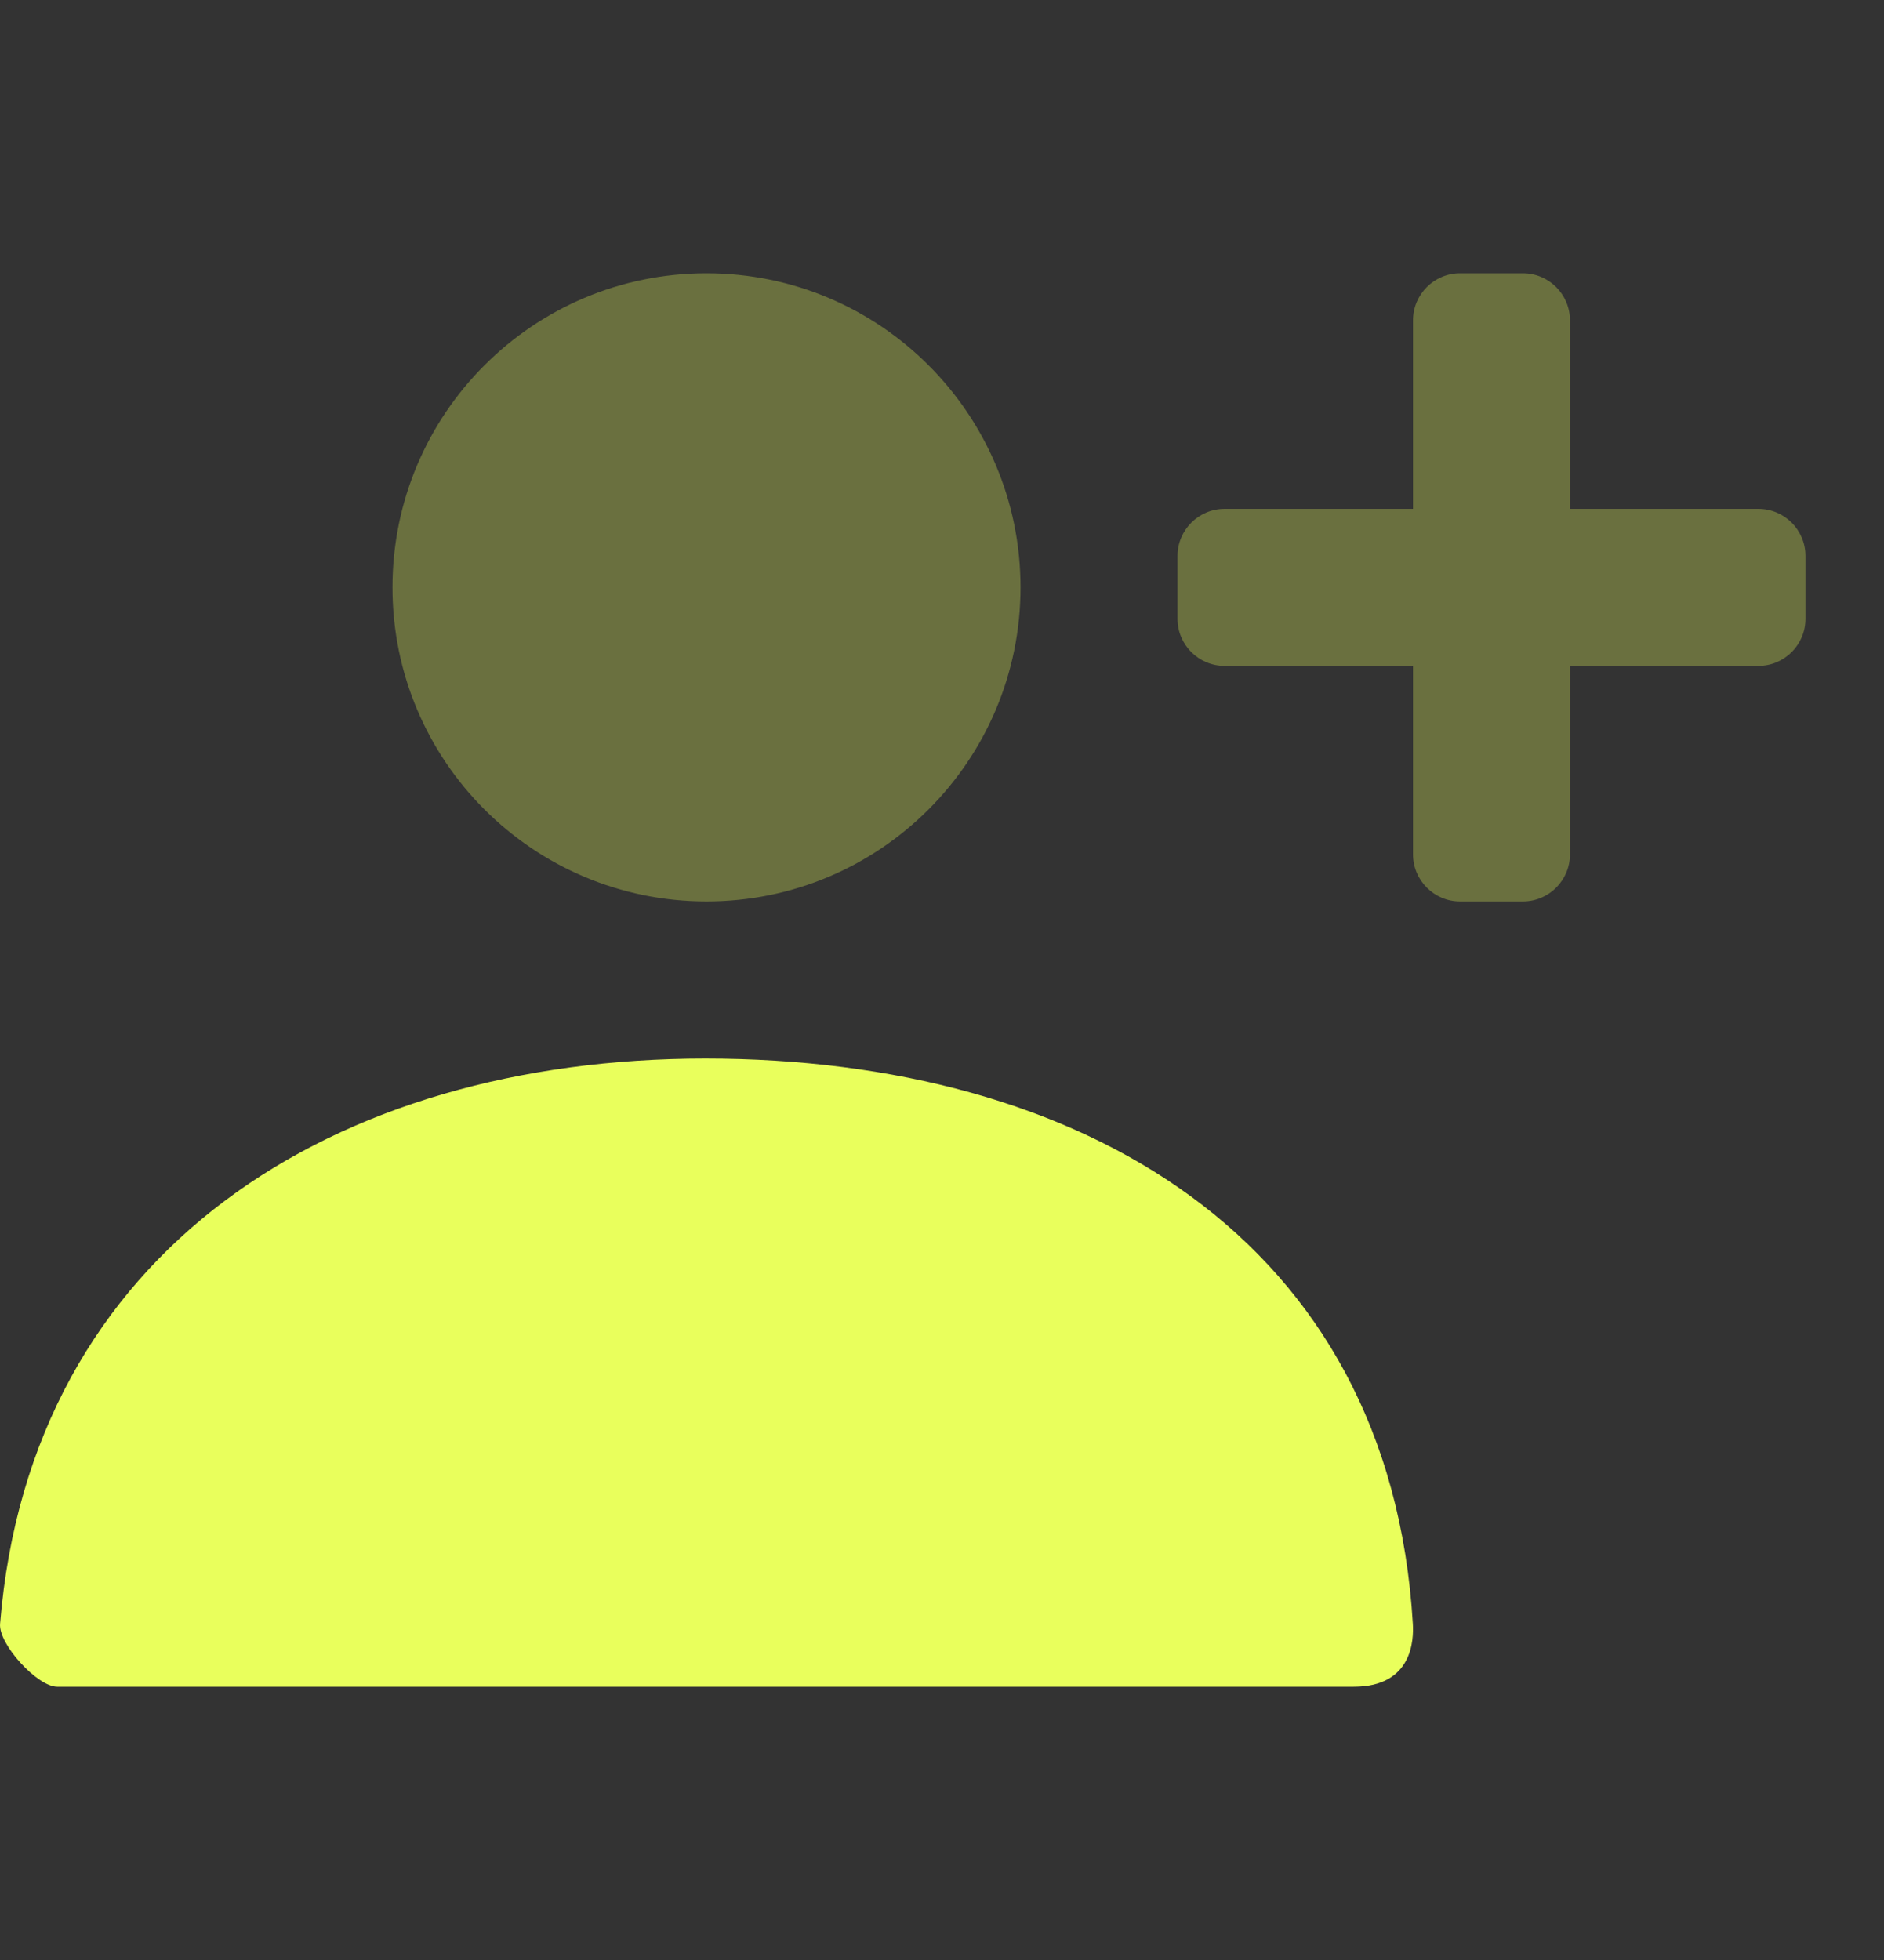
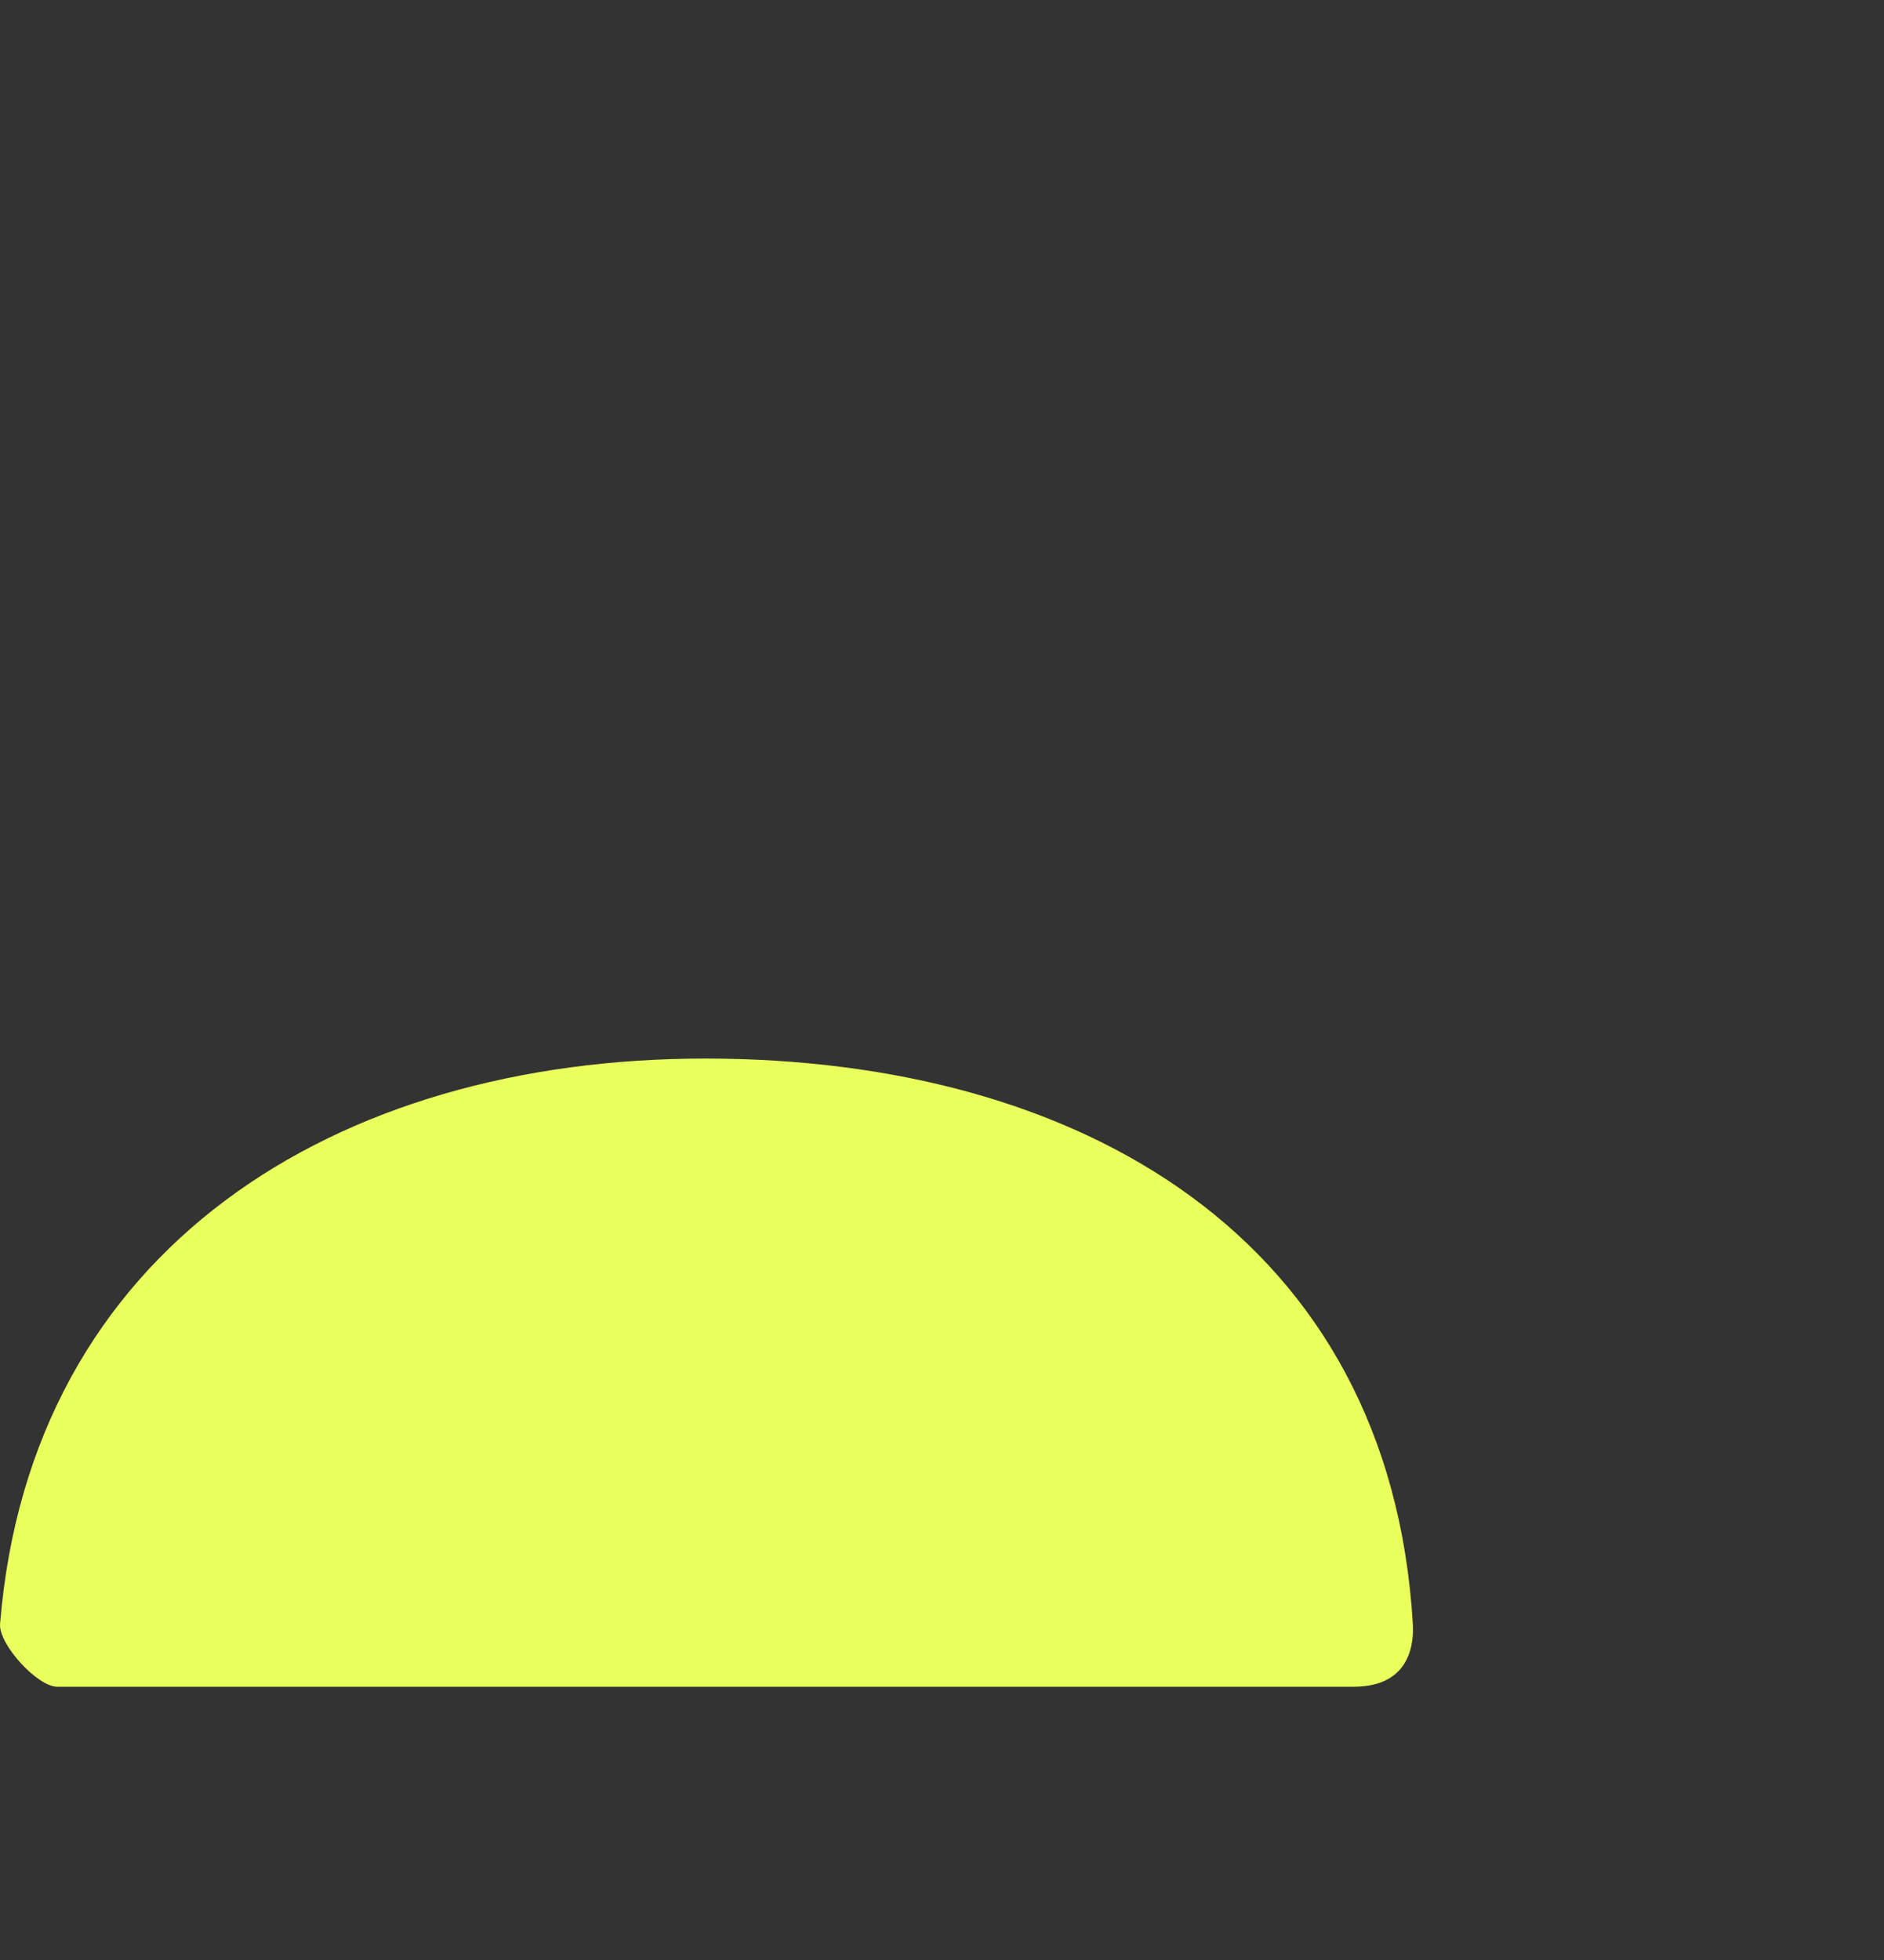
<svg xmlns="http://www.w3.org/2000/svg" width="25" height="26" viewBox="0 0 25 26" fill="none">
  <rect x="0" y="0" width="25" height="26" fill="#333333" stroke="none" />
-   <path opacity="0.3" fill-rule="evenodd" clip-rule="evenodd" d="M9.375 11.958C7.074 11.958 5.208 10.093 5.208 7.792C5.208 5.49 7.074 3.625 9.375 3.625C11.676 3.625 13.542 5.49 13.542 7.792C13.542 10.093 11.676 11.958 9.375 11.958ZM19.375 11.958C19.03 11.958 18.75 11.678 18.75 11.333V8.833H16.25C15.905 8.833 15.625 8.554 15.625 8.208V7.375C15.625 7.03 15.905 6.75 16.25 6.75H18.75V4.25C18.75 3.905 19.03 3.625 19.375 3.625H20.208C20.553 3.625 20.833 3.905 20.833 4.25V6.75H23.333C23.678 6.75 23.958 7.03 23.958 7.375V8.208C23.958 8.554 23.678 8.833 23.333 8.833H20.833V11.333C20.833 11.678 20.553 11.958 20.208 11.958H19.375Z" fill="#E9FF5C" />
  <path d="M0.001 21.541C0.404 16.569 4.439 14.042 9.358 14.042C14.345 14.042 18.443 16.43 18.748 21.542C18.76 21.745 18.748 22.375 17.965 22.375C14.105 22.375 8.37 22.375 0.758 22.375C0.497 22.375 -0.021 21.812 0.001 21.541Z" fill="#E9FF5C" />
</svg>